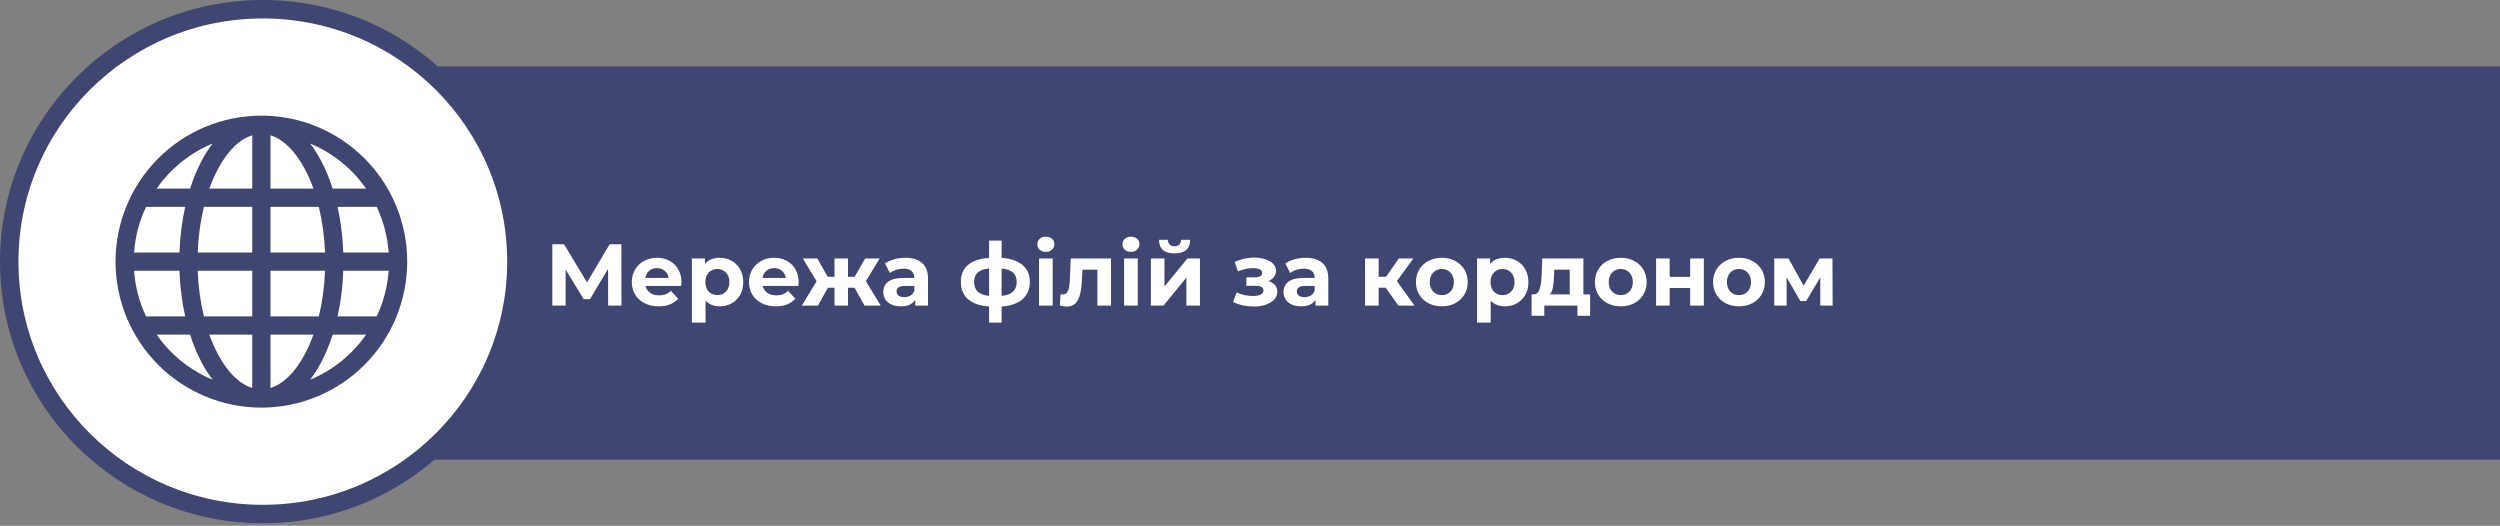
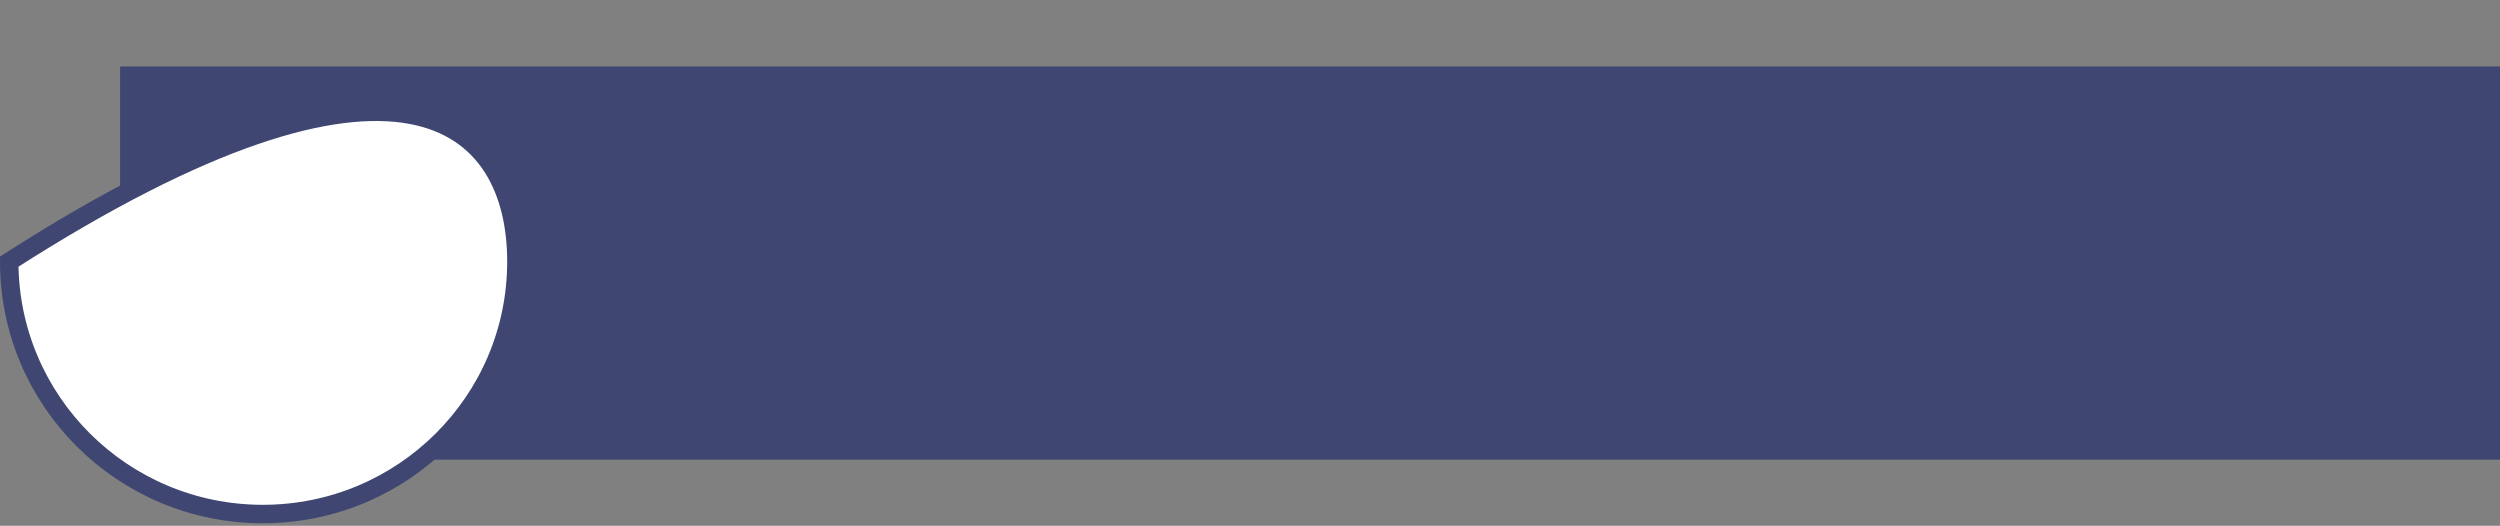
<svg xmlns="http://www.w3.org/2000/svg" width="542" height="114" viewBox="0 0 542 114" fill="none">
  <rect x="0" y="0" width="542" height="114" fill="#808080" stroke="none" />
  <rect x="26.04" y="14.415" width="515.96" height="85.238" fill="#3E4671" />
-   <path d="M111.958 56.721C111.958 86.934 87.351 111.442 56.979 111.442C26.606 111.442 2 86.934 2 56.721C2 26.508 26.606 2 56.979 2C87.351 2 111.958 26.508 111.958 56.721Z" fill="white" stroke="#3E4671" stroke-width="4" />
+   <path d="M111.958 56.721C111.958 86.934 87.351 111.442 56.979 111.442C26.606 111.442 2 86.934 2 56.721C87.351 2 111.958 26.508 111.958 56.721Z" fill="white" stroke="#3E4671" stroke-width="4" />
  <g clip-path="url(#clip0_207:57)">
-     <path d="M25.046 56.72C25.046 48.326 28.377 40.275 34.307 34.34C40.237 28.404 48.279 25.069 56.666 25.069C65.052 25.069 73.095 28.404 79.025 34.34C84.954 40.275 88.286 48.326 88.286 56.72C88.286 65.115 84.954 73.165 79.025 79.101C73.095 85.037 65.052 88.371 56.666 88.371C48.279 88.371 40.237 85.037 34.307 79.101C28.377 73.165 25.046 65.115 25.046 56.72V56.72ZM54.689 29.33C52.041 30.137 49.413 32.575 47.231 36.669C46.512 38.031 45.894 39.443 45.381 40.895H54.689V29.33ZM41.211 40.895C41.87 38.793 42.717 36.755 43.741 34.806C44.424 33.512 45.214 32.278 46.101 31.115C41.203 33.148 36.99 36.541 33.959 40.895H41.211ZM38.911 54.742C39.03 51.272 39.456 47.945 40.144 44.851H31.662C30.188 47.957 29.309 51.312 29.069 54.742H38.911ZM44.203 44.851C43.426 48.095 42.978 51.408 42.867 54.742H54.689V44.851H44.203ZM58.642 44.851V54.742H70.46C70.35 51.409 69.904 48.095 69.128 44.851H58.642ZM42.871 58.698C42.981 62.032 43.427 65.346 44.203 68.589H54.689V58.698H42.871ZM58.642 58.698V68.589H69.128C69.867 65.563 70.337 62.227 70.464 58.698H58.642ZM45.381 72.546C45.927 74.073 46.547 75.489 47.231 76.771C49.413 80.866 52.045 83.299 54.689 84.11V72.546H45.381ZM46.101 82.326C45.214 81.163 44.424 79.928 43.741 78.635C42.717 76.685 41.87 74.647 41.211 72.546H33.959C36.99 76.899 41.203 80.293 46.101 82.326V82.326ZM40.144 68.589C39.429 65.338 39.017 62.026 38.911 58.698H29.069C29.314 62.22 30.219 65.555 31.662 68.589H40.144ZM67.231 82.326C72.128 80.293 76.341 76.899 79.373 72.546H72.12C71.461 74.647 70.615 76.685 69.59 78.635C68.907 79.928 68.118 81.163 67.231 82.326V82.326ZM58.642 72.546V84.11C61.29 83.303 63.919 80.866 66.1 76.771C66.784 75.489 67.405 74.073 67.95 72.546H58.642ZM73.187 68.589H81.669C83.112 65.555 84.017 62.22 84.262 58.698H74.42C74.315 62.026 73.902 65.338 73.187 68.589ZM84.262 54.742C84.022 51.312 83.143 47.957 81.669 44.851H73.187C73.875 47.945 74.302 51.272 74.42 54.742H84.262ZM69.59 34.806C70.567 36.642 71.416 38.683 72.12 40.895H79.373C76.341 36.541 72.128 33.147 67.231 31.115C68.092 32.238 68.883 33.481 69.59 34.806V34.806ZM67.95 40.895C67.438 39.443 66.819 38.031 66.1 36.669C63.919 32.575 61.29 30.141 58.642 29.33V40.895H67.95Z" fill="#3E4671" />
-   </g>
-   <path d="M131.845 66.26L131.826 58.299L127.912 64.854H126.544L122.63 58.451V66.26H119.742V52.96H122.288L127.266 61.225L132.168 52.96H134.714L134.733 66.26H131.845ZM147.746 61.187C147.746 61.225 147.727 61.491 147.689 61.985H139.956C140.096 62.618 140.425 63.118 140.944 63.486C141.464 63.853 142.11 64.037 142.882 64.037C143.414 64.037 143.883 63.961 144.288 63.809C144.706 63.644 145.093 63.391 145.447 63.049L147.024 64.759C146.062 65.861 144.656 66.412 142.806 66.412C141.654 66.412 140.634 66.19 139.747 65.747C138.861 65.291 138.177 64.664 137.695 63.866C137.214 63.068 136.973 62.162 136.973 61.149C136.973 60.148 137.208 59.249 137.676 58.451C138.158 57.64 138.81 57.013 139.633 56.57C140.469 56.114 141.4 55.886 142.426 55.886C143.427 55.886 144.333 56.101 145.143 56.532C145.954 56.962 146.587 57.583 147.043 58.394C147.512 59.192 147.746 60.123 147.746 61.187ZM142.445 58.128C141.774 58.128 141.21 58.318 140.754 58.698C140.298 59.078 140.02 59.597 139.918 60.256H144.953C144.852 59.61 144.573 59.097 144.117 58.717C143.661 58.324 143.104 58.128 142.445 58.128ZM156.041 55.886C156.991 55.886 157.853 56.107 158.625 56.551C159.411 56.981 160.025 57.596 160.468 58.394C160.912 59.179 161.133 60.097 161.133 61.149C161.133 62.2 160.912 63.125 160.468 63.923C160.025 64.708 159.411 65.322 158.625 65.766C157.853 66.196 156.991 66.412 156.041 66.412C154.737 66.412 153.711 66 152.963 65.177V69.946H149.999V56.038H152.83V57.216C153.565 56.329 154.635 55.886 156.041 55.886ZM155.528 63.98C156.288 63.98 156.909 63.726 157.39 63.22C157.884 62.7 158.131 62.01 158.131 61.149C158.131 60.287 157.884 59.603 157.39 59.097C156.909 58.577 156.288 58.318 155.528 58.318C154.768 58.318 154.141 58.577 153.647 59.097C153.166 59.603 152.925 60.287 152.925 61.149C152.925 62.01 153.166 62.7 153.647 63.22C154.141 63.726 154.768 63.98 155.528 63.98ZM173.148 61.187C173.148 61.225 173.129 61.491 173.091 61.985H165.358C165.497 62.618 165.826 63.118 166.346 63.486C166.865 63.853 167.511 64.037 168.284 64.037C168.816 64.037 169.284 63.961 169.69 63.809C170.108 63.644 170.494 63.391 170.849 63.049L172.426 64.759C171.463 65.861 170.057 66.412 168.208 66.412C167.055 66.412 166.035 66.19 165.149 65.747C164.262 65.291 163.578 64.664 163.097 63.866C162.615 63.068 162.375 62.162 162.375 61.149C162.375 60.148 162.609 59.249 163.078 58.451C163.559 57.64 164.211 57.013 165.035 56.57C165.871 56.114 166.802 55.886 167.828 55.886C168.828 55.886 169.734 56.101 170.545 56.532C171.355 56.962 171.989 57.583 172.445 58.394C172.913 59.192 173.148 60.123 173.148 61.187ZM167.847 58.128C167.175 58.128 166.612 58.318 166.156 58.698C165.7 59.078 165.421 59.597 165.32 60.256H170.355C170.253 59.61 169.975 59.097 169.519 58.717C169.063 58.324 168.505 58.128 167.847 58.128ZM185.268 62.384H183.843V66.26H180.917V62.384H179.492L177.326 66.26H173.83L177.041 60.978L174.058 56.038H177.193L179.454 60.009H180.917V56.038H183.843V60.009H185.287L187.567 56.038H190.702L187.719 60.978L190.949 66.26H187.434L185.268 62.384ZM196.275 55.886C197.859 55.886 199.075 56.266 199.923 57.026C200.772 57.773 201.196 58.907 201.196 60.427V66.26H198.422V64.987C197.865 65.937 196.826 66.412 195.306 66.412C194.521 66.412 193.837 66.279 193.254 66.013C192.684 65.747 192.247 65.379 191.943 64.911C191.639 64.442 191.487 63.91 191.487 63.315C191.487 62.365 191.842 61.617 192.551 61.073C193.273 60.528 194.382 60.256 195.876 60.256H198.232C198.232 59.61 198.036 59.116 197.643 58.774C197.251 58.419 196.662 58.242 195.876 58.242C195.332 58.242 194.793 58.33 194.261 58.508C193.742 58.672 193.299 58.9 192.931 59.192L191.867 57.121C192.425 56.728 193.09 56.424 193.862 56.209C194.648 55.993 195.452 55.886 196.275 55.886ZM196.047 64.417C196.554 64.417 197.004 64.303 197.396 64.075C197.789 63.834 198.068 63.486 198.232 63.03V61.985H196.199C194.983 61.985 194.375 62.384 194.375 63.182C194.375 63.562 194.521 63.866 194.812 64.094C195.116 64.309 195.528 64.417 196.047 64.417ZM223.269 61.111C223.269 62.694 222.737 63.948 221.673 64.873C220.622 65.785 219.114 66.31 217.151 66.45V69.946H214.434V66.45C212.471 66.31 210.957 65.791 209.893 64.892C208.842 63.98 208.316 62.719 208.316 61.111C208.316 59.527 208.835 58.299 209.874 57.425C210.925 56.551 212.445 56.044 214.434 55.905V52.162H217.151V55.905C219.114 56.044 220.622 56.557 221.673 57.444C222.737 58.33 223.269 59.553 223.269 61.111ZM211.185 61.111C211.185 62.023 211.445 62.726 211.964 63.22C212.483 63.714 213.307 64.024 214.434 64.151V58.204C213.307 58.318 212.483 58.615 211.964 59.097C211.445 59.565 211.185 60.237 211.185 61.111ZM217.151 64.151C218.278 64.024 219.102 63.714 219.621 63.22C220.153 62.726 220.419 62.023 220.419 61.111C220.419 60.237 220.153 59.565 219.621 59.097C219.102 58.615 218.278 58.318 217.151 58.204V64.151ZM225.257 56.038H228.221V66.26H225.257V56.038ZM226.739 54.613C226.194 54.613 225.751 54.454 225.409 54.138C225.067 53.821 224.896 53.428 224.896 52.96C224.896 52.491 225.067 52.098 225.409 51.782C225.751 51.465 226.194 51.307 226.739 51.307C227.284 51.307 227.727 51.459 228.069 51.763C228.411 52.067 228.582 52.447 228.582 52.903C228.582 53.397 228.411 53.808 228.069 54.138C227.727 54.454 227.284 54.613 226.739 54.613ZM240.869 56.038V66.26H237.905V58.47H234.675L234.58 60.275C234.53 61.617 234.403 62.732 234.2 63.619C233.998 64.505 233.668 65.202 233.212 65.709C232.756 66.215 232.123 66.469 231.312 66.469C230.882 66.469 230.369 66.393 229.773 66.241L229.925 63.809C230.128 63.834 230.274 63.847 230.362 63.847C230.806 63.847 231.135 63.688 231.35 63.372C231.578 63.042 231.73 62.631 231.806 62.137C231.882 61.63 231.939 60.965 231.977 60.142L232.129 56.038H240.869ZM243.7 56.038H246.664V66.26H243.7V56.038ZM245.182 54.613C244.638 54.613 244.194 54.454 243.852 54.138C243.51 53.821 243.339 53.428 243.339 52.96C243.339 52.491 243.51 52.098 243.852 51.782C244.194 51.465 244.638 51.307 245.182 51.307C245.727 51.307 246.17 51.459 246.512 51.763C246.854 52.067 247.025 52.447 247.025 52.903C247.025 53.397 246.854 53.808 246.512 54.138C246.17 54.454 245.727 54.613 245.182 54.613ZM249.509 56.038H252.454V62.118L257.432 56.038H260.149V66.26H257.204V60.18L252.245 66.26H249.509V56.038ZM254.639 54.936C252.409 54.936 251.288 53.954 251.276 51.991H253.214C253.226 52.434 253.347 52.782 253.575 53.036C253.815 53.276 254.164 53.397 254.62 53.397C255.076 53.397 255.424 53.276 255.665 53.036C255.918 52.782 256.045 52.434 256.045 51.991H258.021C258.008 53.954 256.881 54.936 254.639 54.936ZM275.01 60.94C275.618 61.13 276.086 61.421 276.416 61.814C276.758 62.206 276.929 62.675 276.929 63.22C276.929 63.866 276.707 64.436 276.264 64.93C275.82 65.411 275.212 65.785 274.44 66.051C273.667 66.317 272.793 66.45 271.818 66.45C271.02 66.45 270.234 66.367 269.462 66.203C268.689 66.038 267.973 65.791 267.315 65.462L268.113 63.391C269.189 63.91 270.38 64.17 271.685 64.17C272.381 64.17 272.926 64.068 273.319 63.866C273.724 63.65 273.927 63.353 273.927 62.973C273.927 62.643 273.787 62.396 273.509 62.232C273.23 62.054 272.825 61.966 272.293 61.966H270.203V60.123H272.027C272.546 60.123 272.945 60.04 273.224 59.876C273.502 59.711 273.642 59.47 273.642 59.154C273.642 58.824 273.464 58.571 273.11 58.394C272.768 58.216 272.274 58.128 271.628 58.128C270.64 58.128 269.563 58.362 268.398 58.831L267.676 56.779C269.094 56.158 270.475 55.848 271.818 55.848C272.742 55.848 273.566 55.962 274.288 56.19C275.022 56.418 275.599 56.753 276.017 57.197C276.435 57.627 276.644 58.134 276.644 58.717C276.644 59.198 276.498 59.635 276.207 60.028C275.915 60.408 275.516 60.712 275.01 60.94ZM283.056 55.886C284.639 55.886 285.855 56.266 286.704 57.026C287.552 57.773 287.977 58.907 287.977 60.427V66.26H285.203V64.987C284.645 65.937 283.607 66.412 282.087 66.412C281.301 66.412 280.617 66.279 280.035 66.013C279.465 65.747 279.028 65.379 278.724 64.911C278.42 64.442 278.268 63.91 278.268 63.315C278.268 62.365 278.622 61.617 279.332 61.073C280.054 60.528 281.162 60.256 282.657 60.256H285.013C285.013 59.61 284.816 59.116 284.424 58.774C284.031 58.419 283.442 58.242 282.657 58.242C282.112 58.242 281.574 58.33 281.042 58.508C280.522 58.672 280.079 58.9 279.712 59.192L278.648 57.121C279.205 56.728 279.87 56.424 280.643 56.209C281.428 55.993 282.232 55.886 283.056 55.886ZM282.828 64.417C283.334 64.417 283.784 64.303 284.177 64.075C284.569 63.834 284.848 63.486 285.013 63.03V61.985H282.98C281.764 61.985 281.156 62.384 281.156 63.182C281.156 63.562 281.301 63.866 281.593 64.094C281.897 64.309 282.308 64.417 282.828 64.417ZM300.435 62.384H298.896V66.26H295.932V56.038H298.896V60.009H300.492L303.266 56.038H306.42L302.848 60.94L306.667 66.26H303.171L300.435 62.384ZM312.595 66.412C311.519 66.412 310.55 66.19 309.688 65.747C308.84 65.291 308.175 64.664 307.693 63.866C307.212 63.068 306.971 62.162 306.971 61.149C306.971 60.135 307.212 59.23 307.693 58.432C308.175 57.634 308.84 57.013 309.688 56.57C310.55 56.114 311.519 55.886 312.595 55.886C313.672 55.886 314.635 56.114 315.483 56.57C316.332 57.013 316.997 57.634 317.478 58.432C317.96 59.23 318.2 60.135 318.2 61.149C318.2 62.162 317.96 63.068 317.478 63.866C316.997 64.664 316.332 65.291 315.483 65.747C314.635 66.19 313.672 66.412 312.595 66.412ZM312.595 63.98C313.355 63.98 313.976 63.726 314.457 63.22C314.951 62.7 315.198 62.01 315.198 61.149C315.198 60.287 314.951 59.603 314.457 59.097C313.976 58.577 313.355 58.318 312.595 58.318C311.835 58.318 311.208 58.577 310.714 59.097C310.22 59.603 309.973 60.287 309.973 61.149C309.973 62.01 310.22 62.7 310.714 63.22C311.208 63.726 311.835 63.98 312.595 63.98ZM326.262 55.886C327.212 55.886 328.073 56.107 328.846 56.551C329.631 56.981 330.246 57.596 330.689 58.394C331.132 59.179 331.354 60.097 331.354 61.149C331.354 62.2 331.132 63.125 330.689 63.923C330.246 64.708 329.631 65.322 328.846 65.766C328.073 66.196 327.212 66.412 326.262 66.412C324.957 66.412 323.931 66 323.184 65.177V69.946H320.22V56.038H323.051V57.216C323.786 56.329 324.856 55.886 326.262 55.886ZM325.749 63.98C326.509 63.98 327.13 63.726 327.611 63.22C328.105 62.7 328.352 62.01 328.352 61.149C328.352 60.287 328.105 59.603 327.611 59.097C327.13 58.577 326.509 58.318 325.749 58.318C324.989 58.318 324.362 58.577 323.868 59.097C323.387 59.603 323.146 60.287 323.146 61.149C323.146 62.01 323.387 62.7 323.868 63.22C324.362 63.726 324.989 63.98 325.749 63.98ZM344.74 63.828V68.464H341.985V66.26H334.803V68.464H332.048V63.828H332.466C333.099 63.815 333.536 63.441 333.777 62.707C334.018 61.972 334.17 60.927 334.233 59.572L334.366 56.038H343.277V63.828H344.74ZM336.912 59.781C336.874 60.819 336.792 61.668 336.665 62.327C336.551 62.985 336.329 63.486 336 63.828H340.313V58.47H336.969L336.912 59.781ZM351.393 66.412C350.317 66.412 349.348 66.19 348.486 65.747C347.638 65.291 346.973 64.664 346.491 63.866C346.01 63.068 345.769 62.162 345.769 61.149C345.769 60.135 346.01 59.23 346.491 58.432C346.973 57.634 347.638 57.013 348.486 56.57C349.348 56.114 350.317 55.886 351.393 55.886C352.47 55.886 353.433 56.114 354.281 56.57C355.13 57.013 355.795 57.634 356.276 58.432C356.758 59.23 356.998 60.135 356.998 61.149C356.998 62.162 356.758 63.068 356.276 63.866C355.795 64.664 355.13 65.291 354.281 65.747C353.433 66.19 352.47 66.412 351.393 66.412ZM351.393 63.98C352.153 63.98 352.774 63.726 353.255 63.22C353.749 62.7 353.996 62.01 353.996 61.149C353.996 60.287 353.749 59.603 353.255 59.097C352.774 58.577 352.153 58.318 351.393 58.318C350.633 58.318 350.006 58.577 349.512 59.097C349.018 59.603 348.771 60.287 348.771 61.149C348.771 62.01 349.018 62.7 349.512 63.22C350.006 63.726 350.633 63.98 351.393 63.98ZM359.037 56.038H361.982V60.028H366.428V56.038H369.392V66.26H366.428V62.441H361.982V66.26H359.037V56.038ZM377.017 66.412C375.941 66.412 374.972 66.19 374.11 65.747C373.262 65.291 372.597 64.664 372.115 63.866C371.634 63.068 371.393 62.162 371.393 61.149C371.393 60.135 371.634 59.23 372.115 58.432C372.597 57.634 373.262 57.013 374.11 56.57C374.972 56.114 375.941 55.886 377.017 55.886C378.094 55.886 379.057 56.114 379.905 56.57C380.754 57.013 381.419 57.634 381.9 58.432C382.382 59.23 382.622 60.135 382.622 61.149C382.622 62.162 382.382 63.068 381.9 63.866C381.419 64.664 380.754 65.291 379.905 65.747C379.057 66.19 378.094 66.412 377.017 66.412ZM377.017 63.98C377.777 63.98 378.398 63.726 378.879 63.22C379.373 62.7 379.62 62.01 379.62 61.149C379.62 60.287 379.373 59.603 378.879 59.097C378.398 58.577 377.777 58.318 377.017 58.318C376.257 58.318 375.63 58.577 375.136 59.097C374.642 59.603 374.395 60.287 374.395 61.149C374.395 62.01 374.642 62.7 375.136 63.22C375.63 63.726 376.257 63.98 377.017 63.98ZM394.636 66.26V60.142L391.577 65.272H390.323L387.34 60.123V66.26H384.661V56.038H387.758L391.026 61.947L394.503 56.038H397.277L397.315 66.26H394.636Z" fill="white" />
+     </g>
  <defs>
    <clipPath id="clip0_207:57">
      <rect width="63.24" height="63.302" fill="white" transform="translate(25.046 25.069)" />
    </clipPath>
  </defs>
</svg>